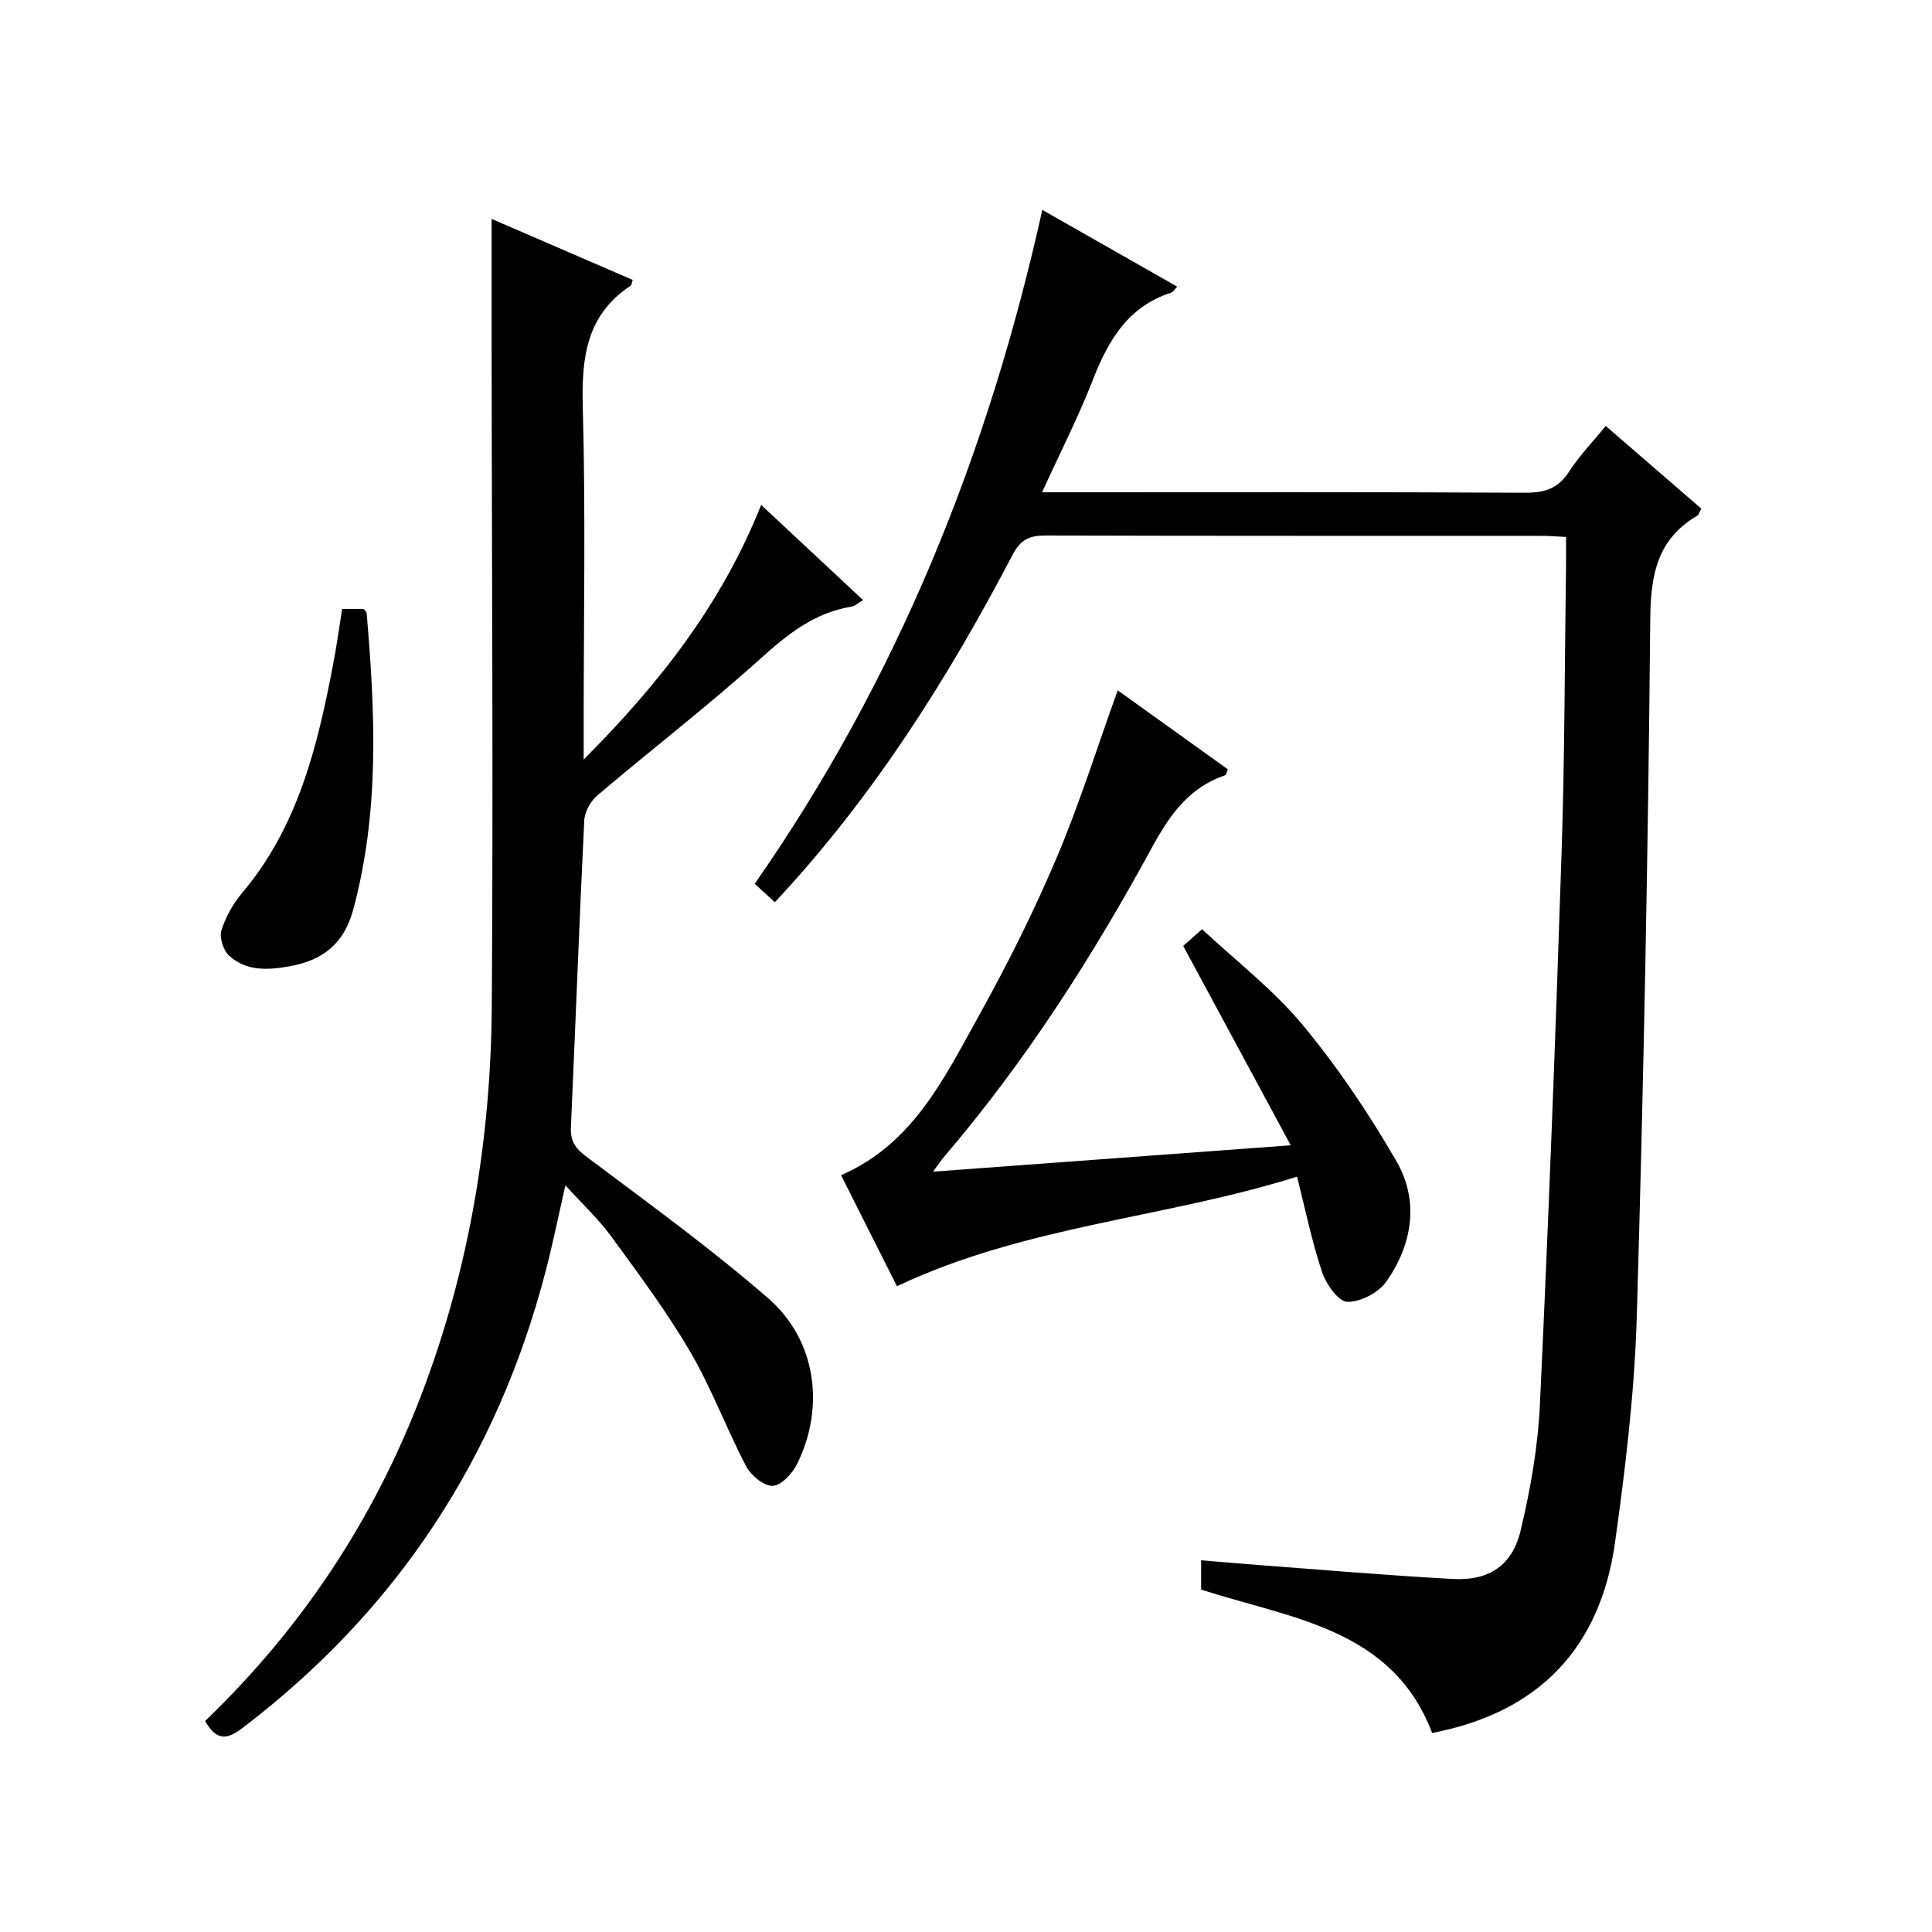
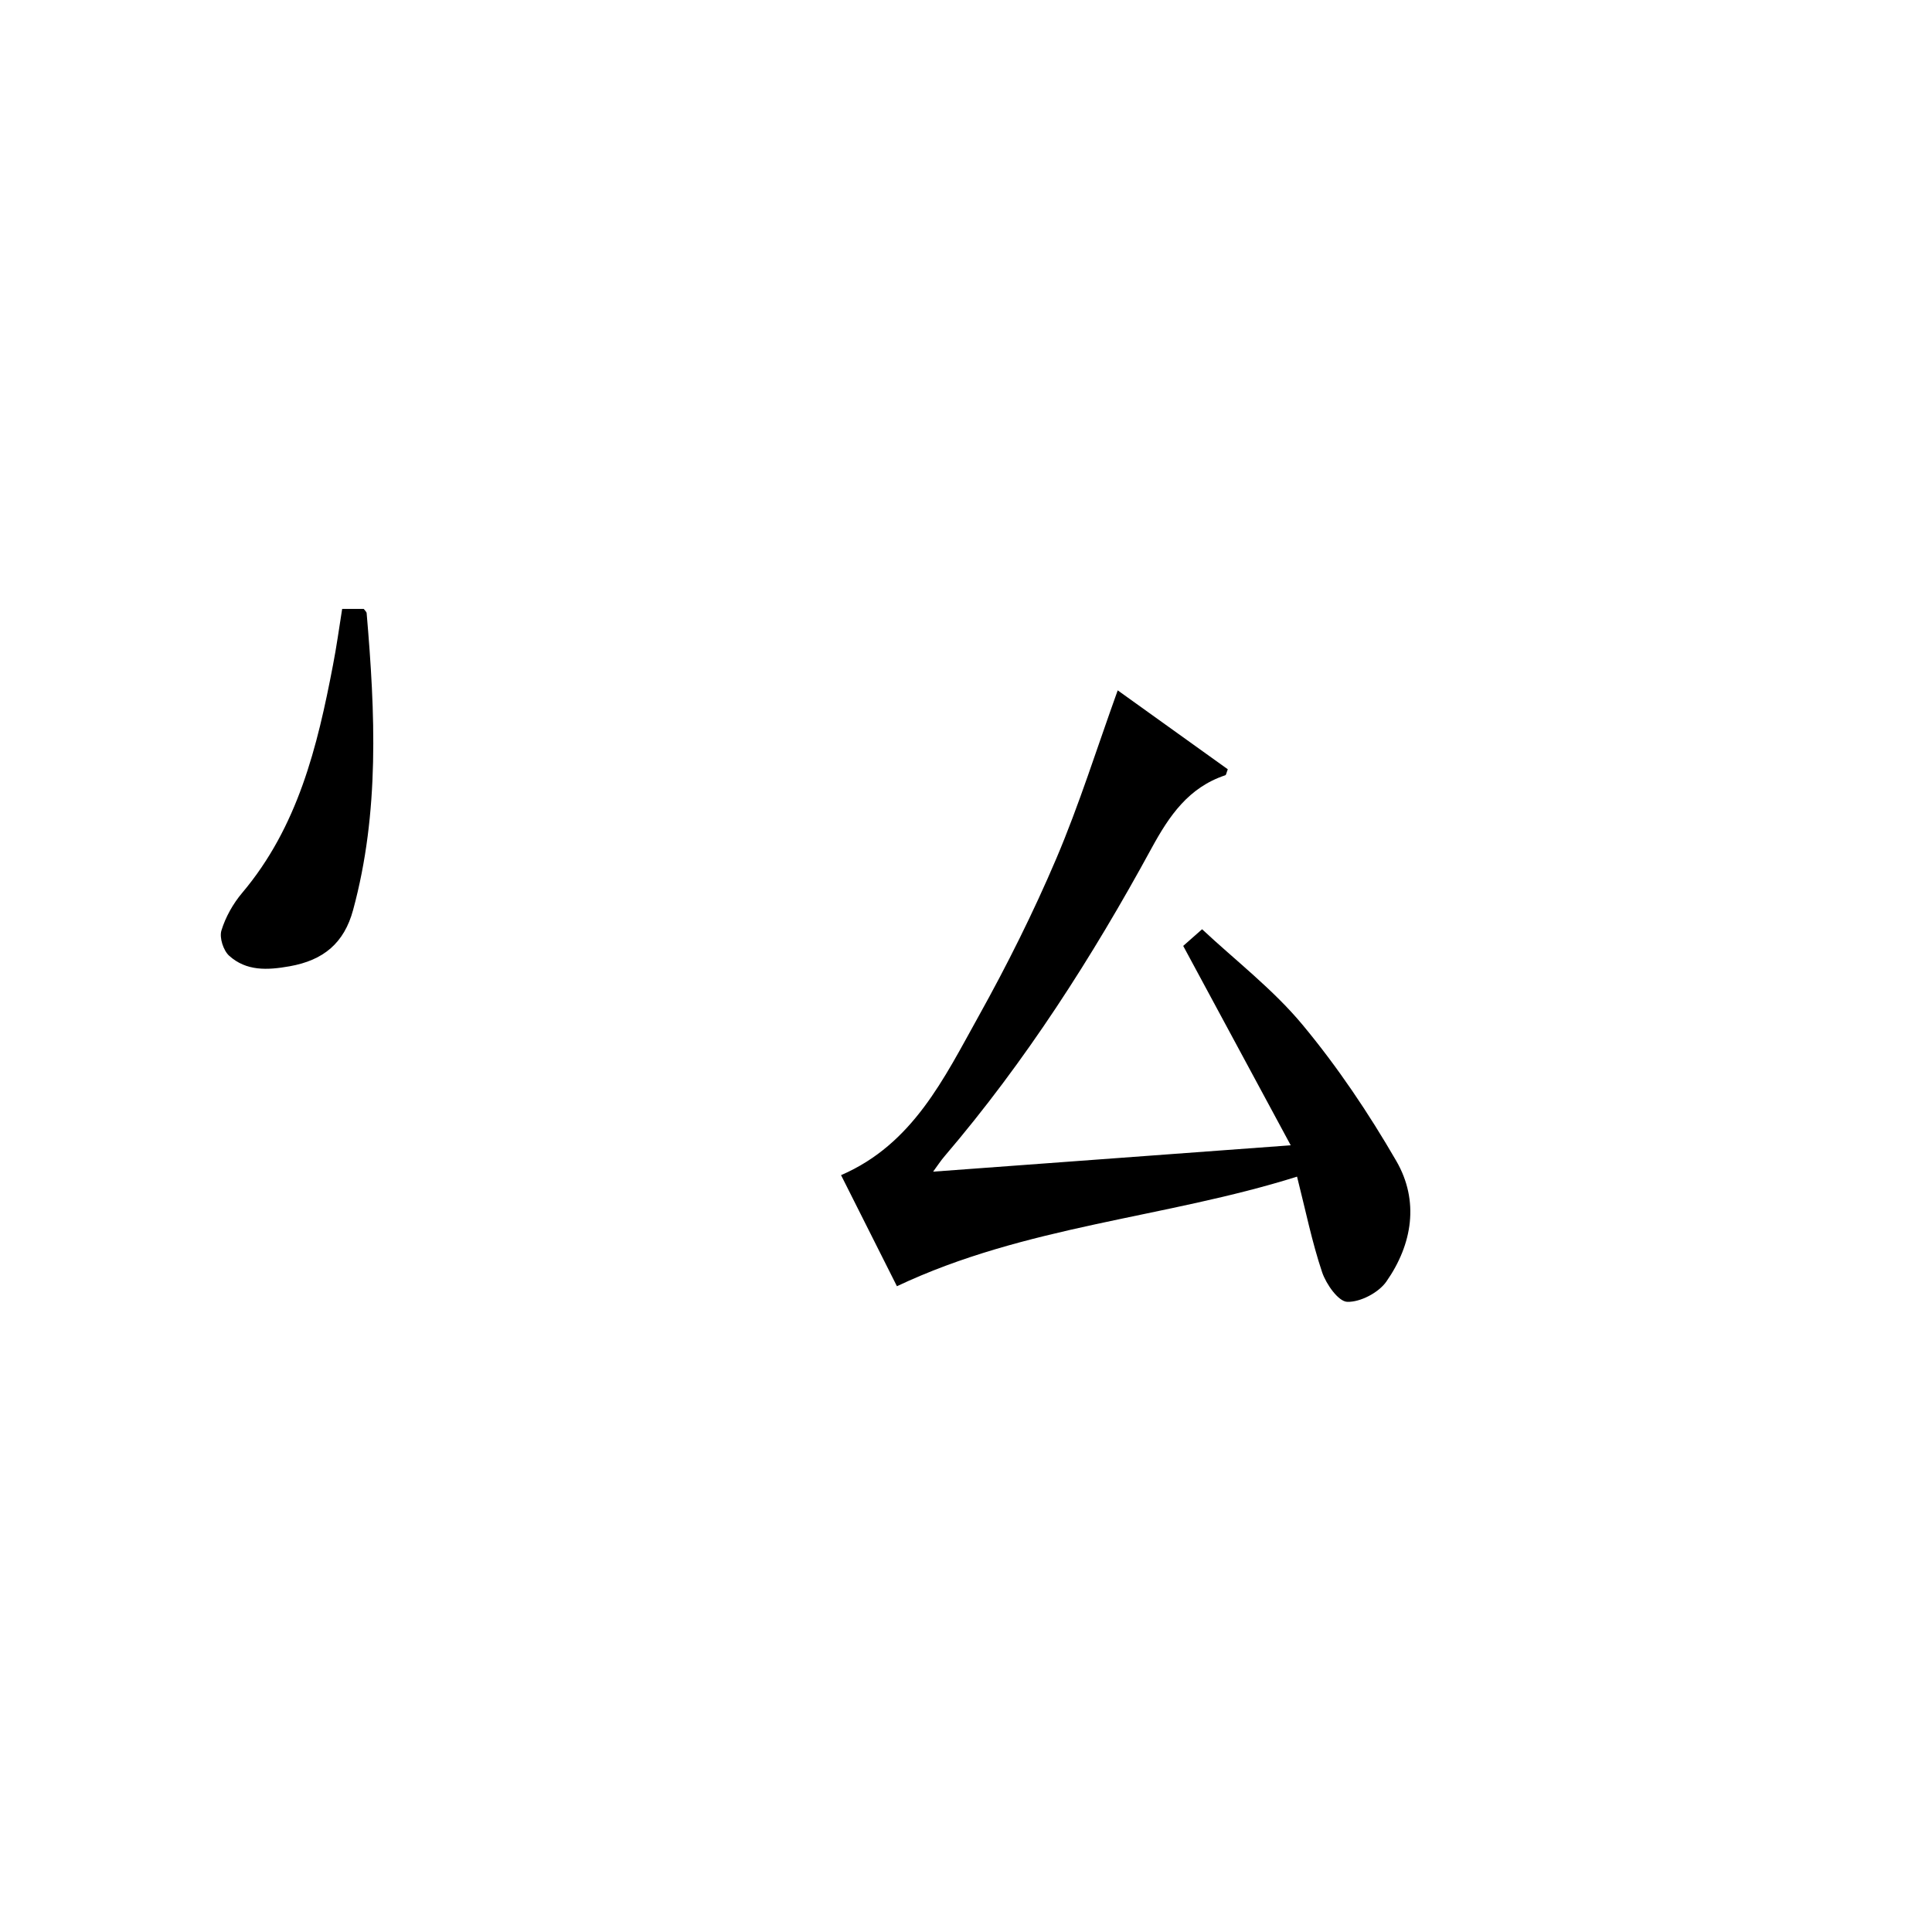
<svg xmlns="http://www.w3.org/2000/svg" version="1.1" id="ZDIC" x="0px" y="0px" viewBox="0 0 400 400" style="enable-background:new 0 0 400 400;" xml:space="preserve">
  <g>
-     <path d="M248.68,329.11c0-1.61,0-3.53,0-6.07c3.93,0.33,7.78,0.67,11.64,0.96c13.49,1.01,26.97,2.18,40.48,2.91   c7.45,0.4,12.29-2.75,14.03-10.03c2.04-8.53,3.58-17.32,3.99-26.06c1.79-38.1,3.24-76.21,4.49-114.33   c0.65-19.81,0.64-39.64,0.92-59.46c0.03-1.81,0-3.62,0-5.86c-1.93-0.09-3.54-0.23-5.15-0.23c-34.17-0.01-68.35,0.03-102.52-0.07   c-3.32-0.01-5.21,0.74-6.91,3.99c-13.48,25.74-28.9,50.2-49.22,71.93c-1.36-1.24-2.61-2.38-4.18-3.81   c29.5-42.28,48.3-88.87,59.55-139.52c9.6,5.46,18.71,10.64,27.92,15.88c-0.55,0.57-0.82,1.12-1.24,1.25   c-8.92,2.86-13.01,9.85-16.2,18.02c-3,7.7-6.78,15.09-10.53,23.31c2.38,0,4.13,0,5.88,0c31.34,0,62.68-0.08,94.02,0.1   c4.05,0.02,6.89-0.8,9.17-4.32c2.16-3.32,4.96-6.23,7.63-9.51c6.72,5.81,13.24,11.45,19.78,17.11c-0.36,0.65-0.48,1.25-0.84,1.47   c-8.27,4.88-9.64,12.17-9.72,21.39c-0.44,48.13-1.38,96.27-2.79,144.39c-0.46,15.6-2.33,31.22-4.49,46.7   c-3.04,21.85-15.67,35.29-37.88,39.54C288.28,337.15,267.49,335.17,248.68,329.11z" />
-     <path d="M42.46,356.32c20.04-19.26,34.9-41.69,44.75-67.47c9.93-25.99,14.42-53,14.61-80.66c0.31-45.17,0.01-90.34-0.04-135.51   c-0.01-8.98,0-17.96,0-27.36c9.43,4.08,19.33,8.36,29.21,12.63c-0.21,0.63-0.21,1.07-0.42,1.2c-9.22,6.09-10.19,14.97-9.91,25.17   c0.6,21.99,0.18,44,0.18,66c0,1.82,0,3.64,0,6.93c15.85-15.89,28.62-32.31,36.75-52.71c7.1,6.63,13.89,12.97,21.1,19.7   c-0.98,0.57-1.67,1.25-2.45,1.37c-7.69,1.25-13.25,5.76-18.91,10.86c-10.88,9.79-22.51,18.75-33.68,28.23   c-1.4,1.19-2.61,3.42-2.69,5.22c-1.04,21.13-1.8,42.27-2.76,63.4c-0.13,2.8,0.77,4.31,3.06,6.04   c12.75,9.59,25.73,18.97,37.76,29.41c9.99,8.67,11.85,22.58,5.99,34.36c-0.97,1.96-3.28,4.44-5.04,4.5   c-1.82,0.06-4.48-2.14-5.48-4.04c-4.09-7.8-7.16-16.16-11.6-23.74c-4.86-8.3-10.66-16.08-16.34-23.86   c-2.62-3.59-5.94-6.67-9.49-10.58c-1.47,6.43-2.61,12.11-4.07,17.7c-10.08,38.77-30.9,70.4-62.86,94.71   C46.7,360.42,44.7,360.17,42.46,356.32z" />
    <path d="M193.19,242.58c24.26-1.79,48.2-3.55,74.04-5.46c-7.78-14.43-14.91-27.65-22.26-41.28c0.67-0.59,1.9-1.67,3.91-3.45   c6.96,6.51,14.69,12.44,20.77,19.75c7.28,8.75,13.72,18.35,19.43,28.21c4.8,8.28,3.36,17.26-2.06,25   c-1.61,2.29-5.37,4.26-8.08,4.18c-1.84-0.05-4.37-3.65-5.21-6.13c-2.1-6.26-3.42-12.79-5.19-19.79   c-27.33,8.61-56.2,10.09-82.84,22.69c-3.6-7.15-7.53-14.96-11.57-23c14.87-6.41,21.33-20.06,28.47-32.88   c5.9-10.6,11.35-21.51,16.1-32.67c4.74-11.15,8.37-22.77,12.71-34.82c7.42,5.32,15.14,10.85,22.79,16.34   c-0.27,0.68-0.32,1.18-0.52,1.24c-7.6,2.53-11.58,8.35-15.27,15.12c-12.28,22.55-26.09,44.13-42.82,63.72   C194.75,240.32,194.05,241.42,193.19,242.58z" />
    <path d="M70.84,126.07c1.9,0,3.21,0,4.47,0c0.24,0.34,0.58,0.6,0.6,0.88c1.77,20.61,2.71,41.18-2.81,61.47   c-1.85,6.81-6.09,10.39-13.15,11.64c-4.62,0.82-8.93,1.02-12.49-2.17c-1.21-1.08-2.07-3.74-1.62-5.23c0.85-2.79,2.41-5.56,4.3-7.8   c11.53-13.66,15.57-30.24,18.8-47.16C69.67,133.95,70.19,130.17,70.84,126.07z" />
  </g>
</svg>